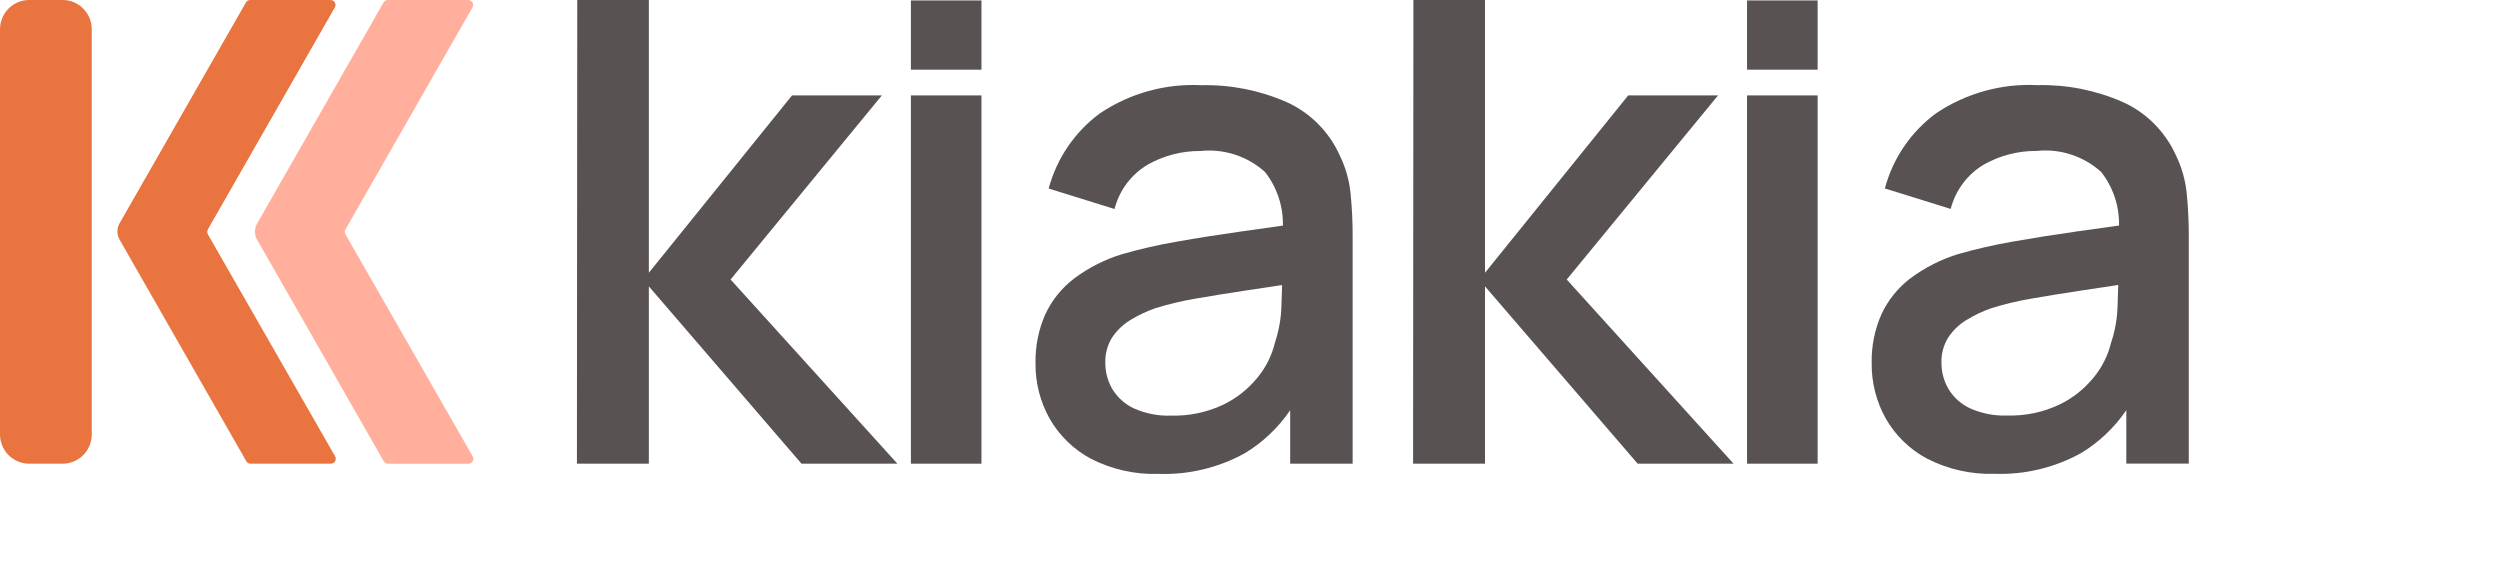
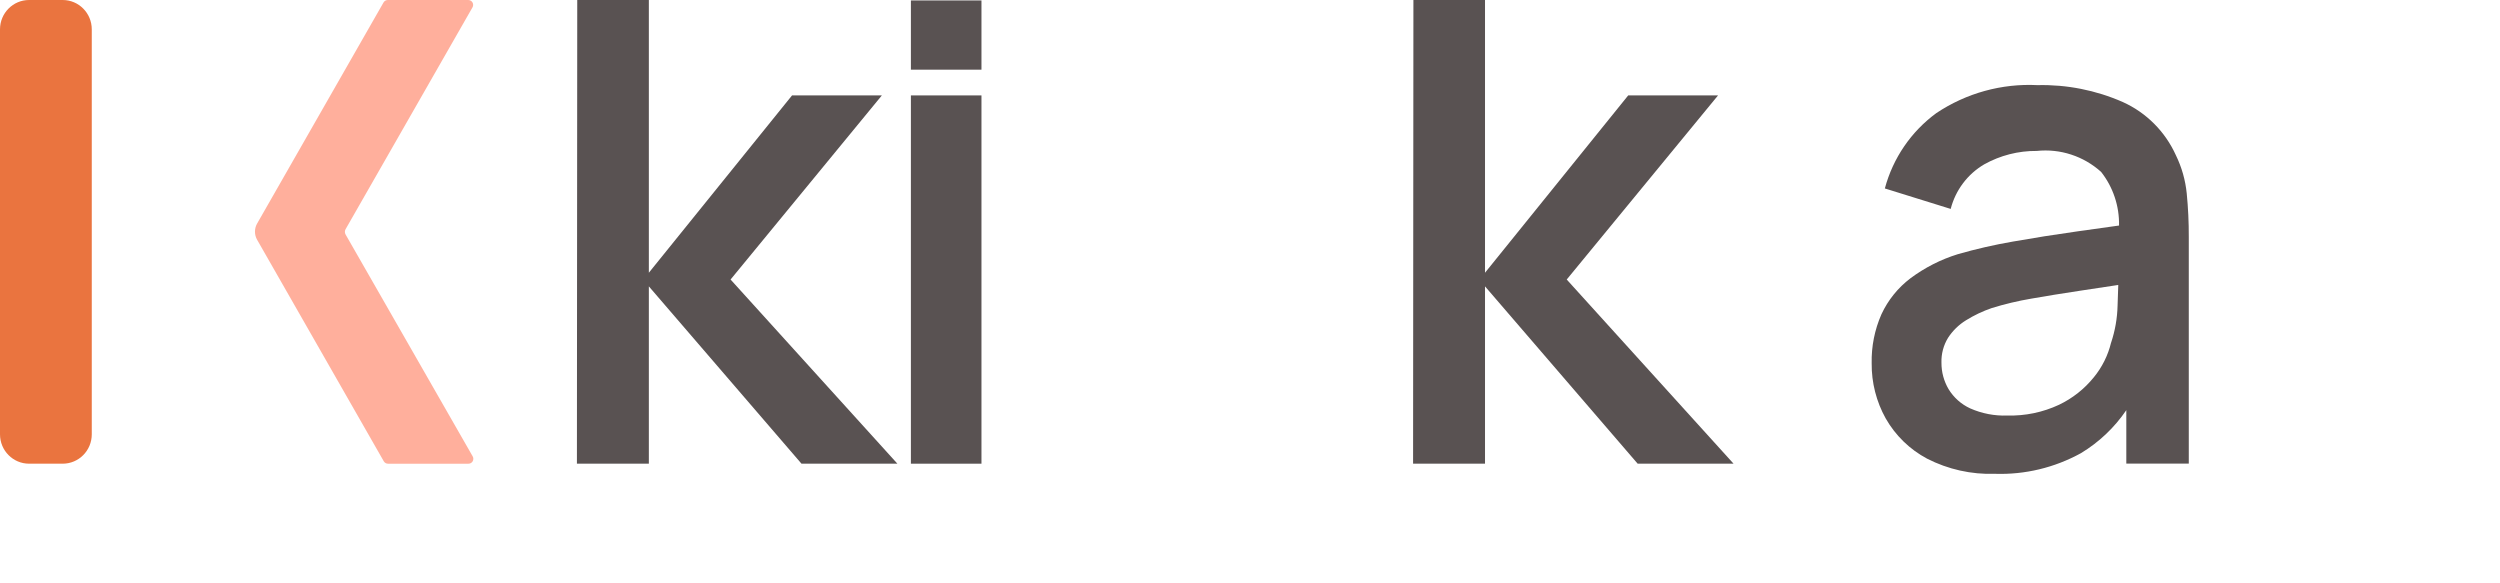
<svg xmlns="http://www.w3.org/2000/svg" width="206" height="48" viewBox="0 0 206 48" fill="none">
  <g style="mix-blend-mode:luminosity">
    <path d="M72.665 7.862H65.264L53.465 22.474V0H47.565L47.538 38.208H53.465V23.597L66.043 38.208H73.946L60.199 23.032L72.665 7.862Z" fill="#595252" />
    <path d="M80.873 0.037H75.058V5.741H80.873V0.037Z" fill="#595252" />
    <path d="M80.873 7.862H75.058V38.208H80.873V7.862Z" fill="#595252" />
-     <path d="M110.398 12.808C109.518 10.851 107.959 9.287 106.015 8.411C103.801 7.439 101.403 6.965 98.989 7.021C96.038 6.872 93.118 7.679 90.654 9.325C88.578 10.845 87.081 13.036 86.41 15.535L91.836 17.221C92.033 16.456 92.377 15.739 92.85 15.109C93.323 14.48 93.915 13.951 94.592 13.554C95.919 12.811 97.415 12.428 98.933 12.443C99.888 12.343 100.852 12.445 101.764 12.742C102.677 13.04 103.518 13.527 104.234 14.171C105.221 15.426 105.743 16.989 105.711 18.591L102.287 19.071C100.422 19.333 98.646 19.614 96.957 19.914C95.428 20.177 93.914 20.524 92.422 20.954C91.022 21.387 89.704 22.057 88.526 22.935C87.5 23.71 86.678 24.728 86.133 25.899C85.572 27.172 85.297 28.553 85.326 29.946C85.311 31.534 85.71 33.099 86.482 34.483C87.284 35.892 88.466 37.042 89.89 37.799C91.62 38.685 93.545 39.115 95.484 39.048C97.953 39.131 100.399 38.544 102.567 37.349C104.054 36.454 105.331 35.244 106.31 33.803V38.205H111.458V19.523C111.462 18.332 111.406 17.141 111.29 15.955C111.182 14.861 110.879 13.795 110.398 12.808ZM105.055 28.234C104.801 29.286 104.314 30.266 103.629 31.099C102.852 32.06 101.873 32.833 100.762 33.362C99.429 33.983 97.972 34.286 96.504 34.247C95.453 34.285 94.407 34.084 93.444 33.656C92.708 33.318 92.088 32.765 91.663 32.069C91.275 31.411 91.073 30.657 91.079 29.891C91.056 29.169 91.244 28.455 91.62 27.84C92.001 27.256 92.505 26.765 93.096 26.4C93.765 25.984 94.479 25.645 95.224 25.389C96.287 25.061 97.37 24.803 98.466 24.616C99.681 24.403 101.04 24.183 102.543 23.955L105.646 23.487C105.635 23.983 105.616 24.549 105.589 25.191C105.563 26.226 105.383 27.251 105.056 28.232L105.055 28.234Z" fill="#595252" />
    <path d="M141.566 7.862H134.164L122.365 22.474V0H116.465L116.438 38.208H122.365V23.597L134.944 38.208H142.846L129.098 23.032L141.566 7.862Z" fill="#595252" />
-     <path d="M149.773 0.037H143.957V5.741H149.773V0.037Z" fill="#595252" />
-     <path d="M149.773 7.862H143.957V38.208H149.773V7.862Z" fill="#595252" />
+     <path d="M149.773 0.037V5.741H149.773V0.037Z" fill="#595252" />
    <path d="M180.188 15.949C180.08 14.855 179.778 13.789 179.298 12.802C178.417 10.845 176.858 9.281 174.914 8.405C172.7 7.433 170.302 6.958 167.888 7.015C164.938 6.865 162.018 7.673 159.555 9.319C157.479 10.838 155.981 13.029 155.311 15.528L160.737 17.215C160.933 16.45 161.278 15.732 161.751 15.103C162.223 14.473 162.815 13.945 163.491 13.547C164.818 12.805 166.314 12.422 167.831 12.437C168.785 12.336 169.75 12.438 170.662 12.736C171.575 13.033 172.416 13.52 173.132 14.165C174.119 15.419 174.641 16.982 174.609 18.584L171.184 19.064C169.32 19.327 167.543 19.608 165.855 19.907C164.326 20.171 162.812 20.518 161.32 20.947C159.92 21.381 158.604 22.051 157.425 22.928C156.399 23.704 155.577 24.722 155.032 25.893C154.471 27.165 154.196 28.547 154.226 29.939C154.211 31.528 154.609 33.093 155.381 34.477C156.183 35.886 157.365 37.035 158.789 37.792C160.52 38.678 162.444 39.108 164.383 39.042C166.852 39.124 169.297 38.537 171.465 37.343C172.952 36.448 174.229 35.238 175.208 33.797V38.199H180.356V19.523C180.36 18.33 180.304 17.137 180.188 15.949ZM173.954 28.227C173.701 29.28 173.213 30.26 172.528 31.093C171.751 32.053 170.772 32.826 169.661 33.355C168.328 33.977 166.871 34.279 165.404 34.24C164.352 34.279 163.306 34.077 162.342 33.65C161.605 33.311 160.985 32.759 160.561 32.063C160.173 31.404 159.971 30.651 159.976 29.885C159.954 29.162 160.143 28.449 160.52 27.834C160.9 27.25 161.404 26.758 161.995 26.394C162.665 25.977 163.379 25.638 164.123 25.383C165.186 25.055 166.269 24.797 167.365 24.61C168.58 24.396 169.939 24.176 171.443 23.949L174.545 23.48C174.534 23.976 174.515 24.543 174.488 25.184C174.463 26.221 174.284 27.249 173.956 28.232L173.954 28.227Z" fill="#595252" />
    <path d="M5.166 0H2.396C1.073 0 0 1.083 0 2.419V35.789C0 37.125 1.073 38.208 2.396 38.208H5.166C6.489 38.208 7.562 37.125 7.562 35.789V2.419C7.562 1.083 6.489 0 5.166 0Z" fill="#EA743F" />
    <path d="M38.948 37.602L28.475 19.32C28.438 19.254 28.418 19.18 28.418 19.104C28.418 19.028 28.438 18.953 28.475 18.888L38.934 0.606C38.969 0.545 38.987 0.476 38.987 0.405C38.987 0.334 38.969 0.265 38.934 0.203C38.899 0.142 38.849 0.091 38.788 0.056C38.727 0.02 38.658 0.002 38.588 0.001H31.949C31.879 0.002 31.81 0.02 31.749 0.056C31.689 0.091 31.638 0.142 31.603 0.203L21.186 18.421C21.07 18.624 21.009 18.854 21.009 19.089C21.009 19.323 21.07 19.554 21.186 19.757L31.622 38.008C31.657 38.069 31.708 38.12 31.768 38.155C31.829 38.191 31.898 38.209 31.968 38.209H38.607C38.677 38.209 38.746 38.19 38.807 38.154C38.867 38.118 38.917 38.066 38.952 38.005C38.986 37.943 39.004 37.873 39.003 37.803C39.003 37.732 38.984 37.663 38.948 37.602Z" fill="#FFAF9C" />
-     <path d="M27.614 37.602L17.136 19.32C17.099 19.254 17.079 19.18 17.079 19.104C17.079 19.028 17.099 18.953 17.136 18.888L27.595 0.606C27.63 0.545 27.648 0.476 27.648 0.405C27.648 0.334 27.63 0.265 27.595 0.203C27.56 0.142 27.509 0.091 27.449 0.056C27.388 0.02 27.319 0.002 27.249 0.001H20.61C20.54 0.002 20.471 0.02 20.41 0.056C20.35 0.091 20.299 0.142 20.264 0.203L9.85 18.403C9.734 18.606 9.673 18.837 9.673 19.071C9.673 19.306 9.734 19.536 9.85 19.739L20.296 38.006C20.331 38.068 20.381 38.118 20.442 38.154C20.503 38.189 20.571 38.208 20.641 38.208H27.262C27.333 38.209 27.403 38.191 27.464 38.156C27.526 38.121 27.578 38.07 27.613 38.008C27.649 37.947 27.668 37.877 27.668 37.805C27.668 37.733 27.649 37.663 27.614 37.602Z" fill="#EA743F" />
  </g>
</svg>